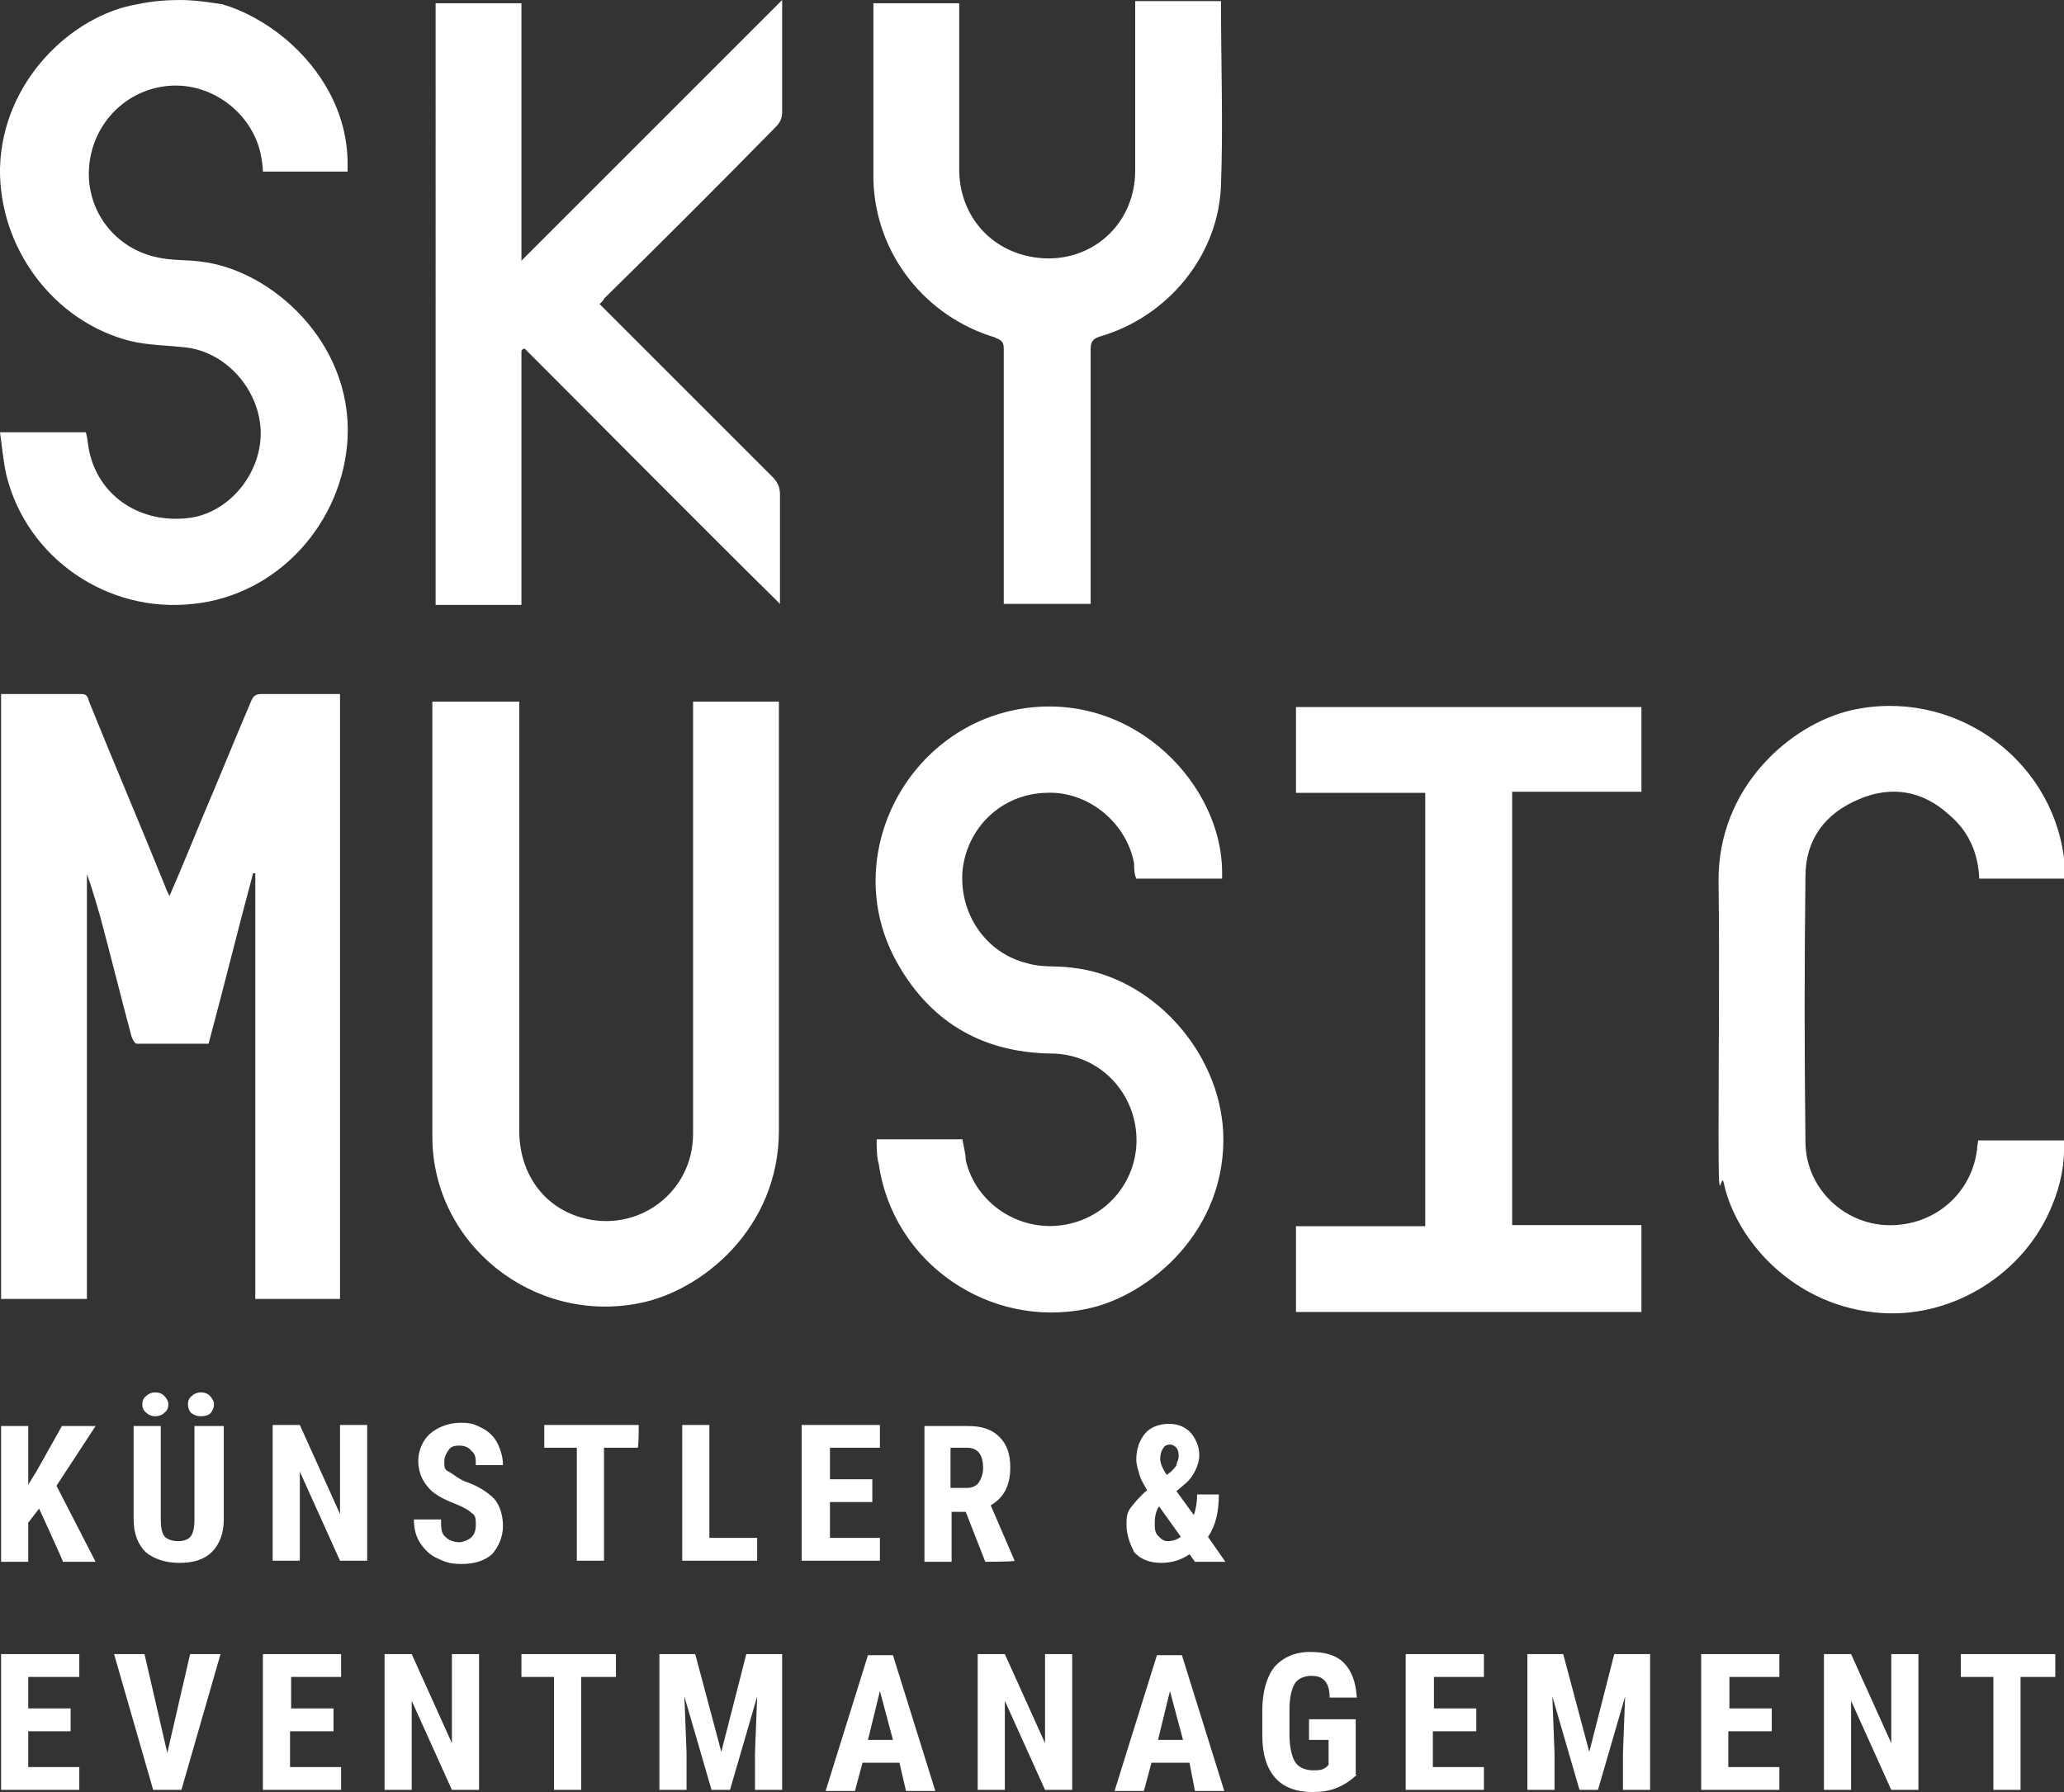
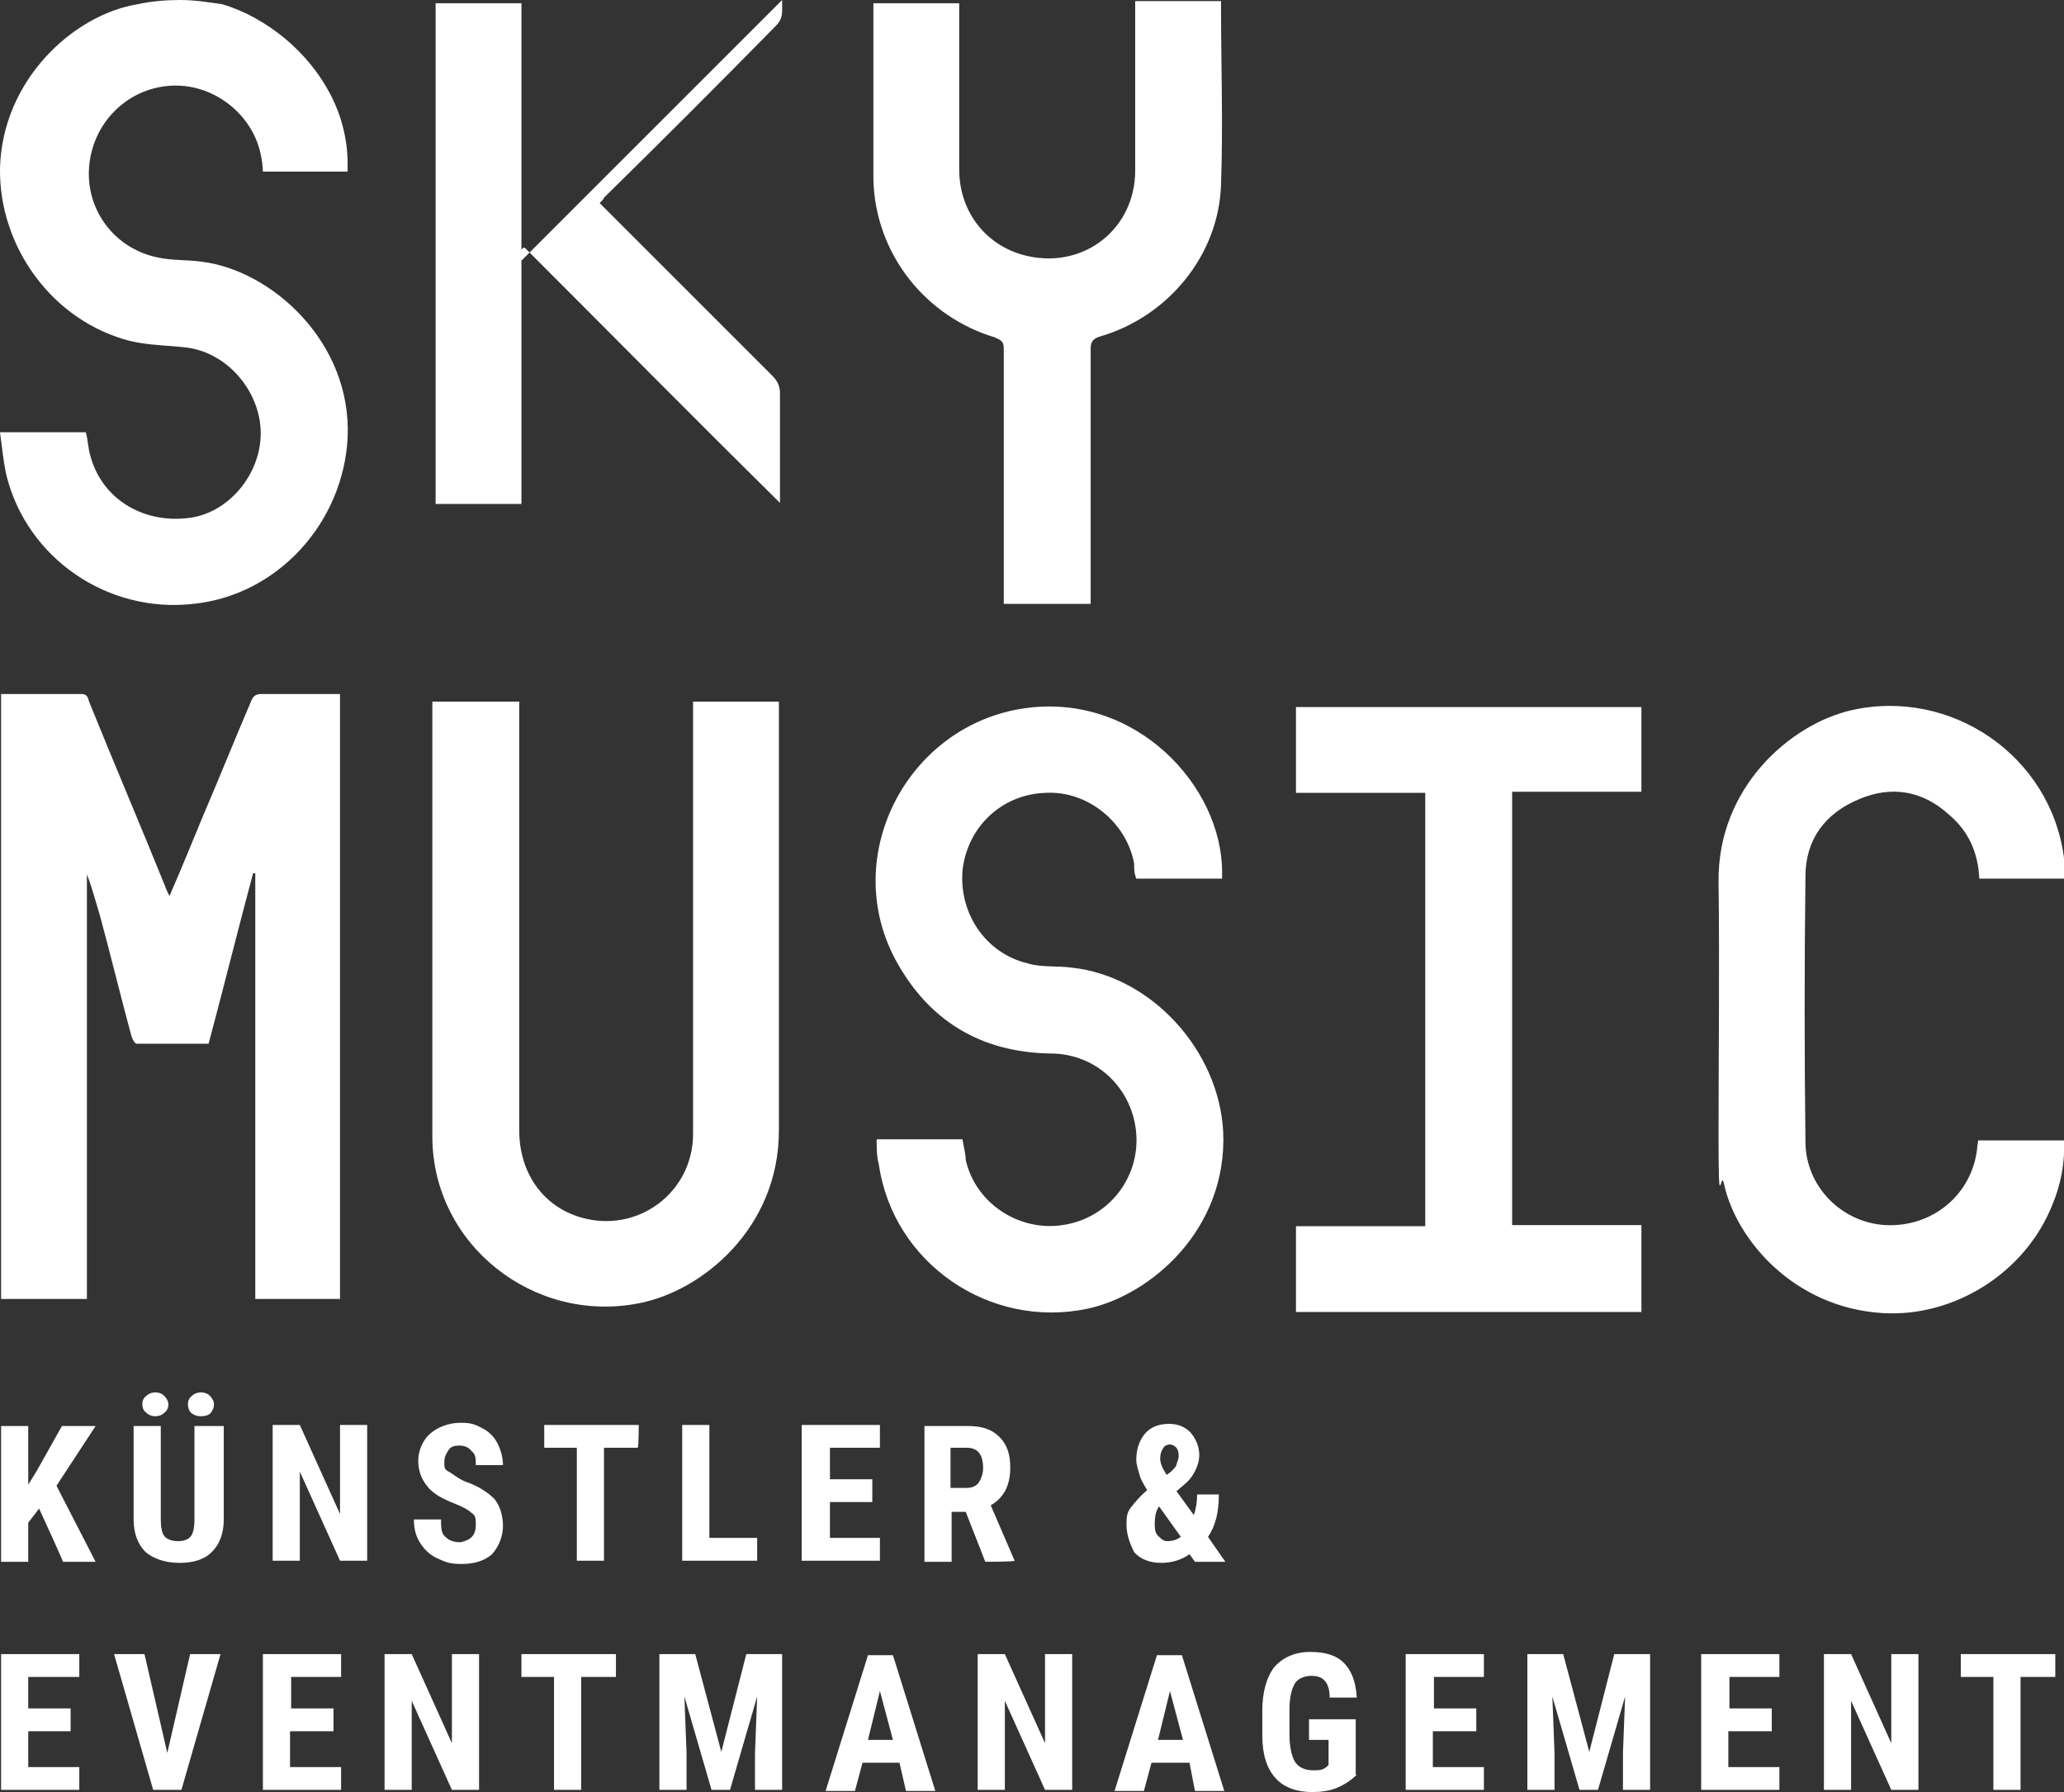
<svg xmlns="http://www.w3.org/2000/svg" id="Ebene_1" version="1.1" viewBox="0 0 190 165">
  <rect x="0" y="0" width="190" height="165" fill="#333333" stroke="none" />
  <defs>
    <style>
      .st0 {
        fill: #fff;
      }
    </style>
  </defs>
-   <path class="st0" d="M.1,63.9h7.4c.5,0,.6.3.7.7,2.3,5.7,4.7,11.3,7,17,.1.3.2.5.4.9,1.1-2.5,2.1-5,3.1-7.4,1.5-3.5,2.9-7,4.4-10.5.2-.5.4-.7,1-.7h7.2v55.7h-7.8v-39.2h-.2c-1.4,5.2-2.7,10.5-4.1,15.7h-6.6c-.2,0-.4-.4-.5-.7-1-3.7-1.9-7.4-2.9-11.1-.4-1.3-.7-2.5-1.2-3.8v39.1H.1v-55.7ZM40,64.6h7.8c0,.4,0,.7,0,1.1v38.4c0,3.9,2.2,7,5.7,8,5.2,1.5,10.3-2.3,10.3-7.7v-39.8h7.9v.8c0,12.9,0,25.8,0,38.7,0,9-7.1,14.8-12.9,15.9-9.7,1.9-18.9-5.4-19-15.2,0-13.3,0-26.5,0-39.8,0,0,0,0,0-.4M40.2.3h7.8v23.7L72,0c0,.5,0,.8,0,1v9.3c0,.6-.2,1-.6,1.4-5.3,5.4-10.5,10.6-15.8,15.8,0,.1-.2.3-.4.5l.6.6,15.3,15.3c.5.5.7,1,.7,1.6v10.1c-7.9-7.8-15.7-15.7-23.5-23.5,0,0-.2,0-.3.2v23.4h-7.9V.3ZM91.6,31.1c.6.2.8.4.8,1v23.5h8v-23.5c0-.6.2-.9.8-1.1,6.3-1.8,11-7.5,11.2-14,.2-5.5,0-11.1,0-16.6s0-.2,0-.3h-7.9v15.6c0,5.3-4.6,9-9.8,7.9-3.8-.8-6.4-4-6.4-8V.3h-7.9c0,.2,0,.3,0,.4,0,5.3,0,10.6,0,15.9.2,6.8,4.8,12.6,11.3,14.5M139.3,72.9h11.8v-7.8h-31.8v7.9h11.9v39.9h-11.9v7.9h31.8v-8h-11.9v-39.9h.1ZM3.6,138.9l-1,1.3v3.6H.1v-12.5h2.5v5.4l.8-1.3,2.3-4.1h3.1l-3.6,5.5,3.6,7h-3c0-.1-2.2-4.9-2.2-4.9ZM20.6,131.2v8.7c0,1.3-.4,2.3-1.1,3s-1.7,1-3,1-2.4-.4-3.1-1c-.7-.7-1.1-1.7-1.1-3v-8.6h2.5v8.6c0,.7.1,1.2.3,1.5s.7.5,1.3.5,1-.2,1.2-.5.3-.8.3-1.5v-8.6h2.7q0-.1,0,0ZM13.1,129.3c0-.3.1-.6.4-.8.2-.2.5-.3.8-.3s.6.1.8.3.4.5.4.8-.1.6-.4.8c-.2.2-.5.3-.8.3s-.6-.1-.8-.3c-.3-.2-.4-.5-.4-.8ZM17.3,129.3c0-.3.1-.6.4-.8.2-.2.5-.3.8-.3s.6.1.8.3c.2.2.4.5.4.8s-.1.5-.3.8c-.2.2-.5.3-.9.3s-.6-.1-.9-.3c-.2-.2-.3-.5-.3-.8ZM33.8,143.7h-2.5l-3.7-8.2v8.2h-2.5v-12.5h2.5l3.7,8.2v-8.2h2.5v12.5ZM43.8,140.4c0-.5,0-.9-.4-1.1-.3-.3-.7-.5-1.4-.8-1.3-.5-2.2-1-2.7-1.7-.5-.6-.8-1.4-.8-2.3s.4-1.9,1.1-2.5c.7-.6,1.7-1,2.8-1s1.4.2,2,.5,1.1.8,1.4,1.4c.3.6.5,1.3.5,2h-2.5c0-.6,0-1-.4-1.3-.2-.3-.6-.5-1.1-.5s-.8.1-1,.4c-.2.3-.4.6-.4,1.1s0,.7.4.9.8.6,1.5.9c1.2.4,2.1,1,2.7,1.6.5.6.8,1.5.8,2.5s-.4,1.9-1,2.6c-.7.6-1.6.9-2.8.9s-1.5-.2-2.2-.5-1.2-.8-1.6-1.4c-.4-.6-.6-1.3-.6-2.2h2.5c0,.7,0,1.3.4,1.6.3.3.7.5,1.4.5.9-.2,1.4-.6,1.4-1.6h0ZM58.7,133.3h-3.1v10.4h-2.5v-10.4h-3v-2.1h8.7s0,2.1-.1,2.1ZM65.3,141.6h4.4v2.1h-6.9v-12.5h2.5v10.4ZM80.3,138.3h-3.9v3.3h4.6v2.1h-7.2v-12.5h7.2v2.1h-4.6v2.9h3.9v2.1h0ZM88.9,139.2h-1.3v4.6h-2.5v-12.5h4c1.3,0,2.2.3,2.9,1,.7.7,1,1.6,1,2.8,0,1.7-.6,2.8-1.8,3.5l2.2,5.1h0c0,.1-2.7.1-2.7.1l-1.8-4.6h0ZM87.6,137h1.4c.5,0,.9-.2,1.1-.5s.4-.8.4-1.3c0-1.3-.5-1.9-1.5-1.9h-1.5v3.7ZM103.7,140.4c0-.6,0-1.1.4-1.6s.8-1,1.5-1.6c-.3-.5-.6-1-.7-1.4s-.3-.9-.3-1.4c0-1,.3-1.8.8-2.4.5-.6,1.3-.9,2.2-.9s1.5.3,2,.8c.5.6.8,1.3.8,2.1s-.5,2-1.4,2.7l-.7.6,1.6,2.2c.2-.6.3-1.2.3-1.9h2c0,1.6-.3,2.9-1,3.9l1.6,2.3h-2.8l-.5-.7c-.7.5-1.6.8-2.6.8s-1.9-.3-2.5-1c-.3-.6-.7-1.5-.7-2.5h0ZM107.4,141.9c.5,0,.9-.1,1.3-.4l-2-2.8h0c-.3.4-.4,1-.4,1.5s0,.9.3,1.2c.3.3.5.5.9.5ZM106.8,134.3c0,.4.2.9.6,1.5l.4-.3c.2-.2.4-.4.5-.6,0-.2.2-.5.2-.8s0-.5-.2-.8c-.2-.2-.4-.3-.6-.3s-.5.1-.6.3c-.2.3-.3.6-.3,1h0ZM6.6,159.4H2.6v3.3h4.7v2.1H.1v-12.5h7.2v2.1H2.6v2.9h3.9c0,.1,0,2.1,0,2.1h0ZM15.4,161.4l2.1-9.1h2.8l-3.6,12.5h-2.6l-3.6-12.5h2.8s2.1,9.1,2.1,9.1ZM30.6,159.4h-3.9v3.3h4.7v2.1h-7.2v-12.5h7.2v2.1h-4.6v2.9h3.9v2.1h-.1,0ZM44.1,164.8h-2.5l-3.7-8.2v8.2h-2.5v-12.5h2.5l3.7,8.2v-8.2h2.5v12.5ZM56.6,154.4h-3.1v10.4h-2.5v-10.4h-3v-2.1h8.7v2.1h-.1ZM64,152.3l2.4,9,2.3-9h3.3v12.5h-2.5v-3.4l.2-5.2-2.5,8.6h-1.7l-2.5-8.6.2,5.2v3.4h-2.5v-12.5h3.3ZM82.8,162.3h-3.4l-.7,2.6h-2.7l3.9-12.5h2.3l3.9,12.5h-2.7s-.6-2.6-.6-2.6ZM79.9,160.2h2.3l-1.2-4.5s-1.1,4.5-1.1,4.5ZM98.7,164.8h-2.5l-3.7-8.2v8.2h-2.5v-12.5h2.5l3.7,8.2v-8.2h2.5v12.5ZM109.5,162.3h-3.5l-.7,2.6h-2.7l3.9-12.5h2.3l3.9,12.5h-2.7l-.5-2.6ZM106.6,160.2h2.3l-1.2-4.5s-1.1,4.5-1.1,4.5ZM124.9,163.4c-.5.5-1.1.9-1.8,1.2-.7.3-1.5.4-2.3.4-1.4,0-2.6-.4-3.4-1.3-.8-.9-1.2-2.2-1.2-3.9v-2.3c0-1.7.4-3.1,1.1-4,.8-.9,1.9-1.4,3.3-1.4s2.4.3,3.1,1,1.1,1.7,1.2,3.2h-2.5c0-.8-.2-1.3-.5-1.6s-.7-.4-1.2-.4-1.2.2-1.5.7-.5,1.3-.5,2.4v2.3c0,1.1.2,2,.5,2.5s.9.8,1.7.8.9-.1,1.2-.3l.2-.2v-2.3h-1.8v-1.9h4.3v5.1h.1ZM135.8,159.4h-3.9v3.3h4.7v2.1h-7.2v-12.5h7.2v2.1h-4.6v2.9h3.9v2.1q-.1,0-.1,0ZM143.9,152.3l2.4,9,2.3-9h3.3v12.5h-2.5v-3.4l.2-5.2-2.5,8.6h-1.7l-2.5-8.6.2,5.2v3.4h-2.5v-12.5h3.3ZM163,159.4h-3.9v3.3h4.7v2.1h-7.2v-12.5h7.2v2.1h-4.6v2.9h3.9v2.1q-.1,0,0,0ZM176.6,164.8h-2.5l-3.7-8.2v8.2h-2.5v-12.5h2.5l3.7,8.2v-8.2h2.5v12.5ZM189.1,154.4h-3.1v10.4h-2.5v-10.4h-3v-2.1h8.7v2.1q-.1,0,0,0ZM98.7,89.1c-1.4-.2-2.8,0-4.1-.4-3.8-.9-6.3-4.5-6-8.5.4-4,3.6-7.1,7.7-7.2,3.8-.2,7.4,2.7,8.1,6.5,0,.5,0,.9.2,1.4h7.9v-.6c0-7.9-7.9-16.5-18.1-15.1-10.8,1.5-17.1,13.5-12,23.1,3,5.6,7.8,8.6,14.3,8.7,4.3,0,7.6,3.3,7.9,7.4s-2.6,7.8-6.8,8.4c-4,.6-8-2-8.9-6,0-.6-.2-1.2-.3-1.9h-7.9c0,.8,0,1.6.2,2.3,1.3,9.1,10.2,15.2,19.2,13.3,5.7-1.2,12.9-7.2,12.5-16.3-.4-7.5-6.6-14.3-13.9-15.1M182.1,104.9c0,.3-.1.6-.1.9-.5,4.2-4.1,7.2-8.4,7-4-.2-7.4-3.5-7.4-7.7-.1-8.1-.1-16.3,0-24.4,0-3.4,1.8-5.8,4.9-7.1,3-1.3,5.9-.8,8.3,1.4,1.8,1.5,2.7,3.5,2.8,5.9h7.9c0-.7,0-1.3-.1-1.9-1.2-9.4-10.4-15.7-19.6-13.6-5.6,1.3-12.3,7.1-12.2,15.8.1,7.8,0,15.6,0,23.4s.2,2.9.5,4.4c1.1,5.1,6.4,11.4,14.6,11.9,6.6.4,13.1-3.7,15.6-9.9.8-1.9,1.2-3.9,1.1-6h-7.9q0,0,0-.1ZM18.6,24.1c-1.4-.2-2.8-.1-4.1-.4-3.9-.8-6.6-4.3-6.3-8.3.3-4,3.4-7.2,7.4-7.5,3.9-.3,7.6,2.5,8.4,6.3.1.5.2,1.1.2,1.6h7.8v-.7c0-4.7-2.4-8.7-5.7-11.5-1.8-1.5-3.8-2.6-5.8-3.2C19.2.2,17.9,0,16.6,0s-2.6.1-4,.4C6.7,1.4.2,7.4,0,15.5c-.1,7.3,4.9,14.1,12,15.9,1.7.4,3.5.4,5.2.6,3.8.5,6.8,4.1,6.8,7.9s-3,7.4-6.7,7.8c-4.3.5-8-1.9-9-5.8-.2-.7-.2-1.4-.4-2.1H0c.2,1.4.3,2.7.6,4,1.9,7.6,9.3,12.7,17.2,11.8,7.8-.8,13.8-7.5,14.2-15.3.4-8.8-7-15.4-13.4-16.2" />
+   <path class="st0" d="M.1,63.9h7.4c.5,0,.6.3.7.7,2.3,5.7,4.7,11.3,7,17,.1.3.2.5.4.9,1.1-2.5,2.1-5,3.1-7.4,1.5-3.5,2.9-7,4.4-10.5.2-.5.4-.7,1-.7h7.2v55.7h-7.8v-39.2h-.2c-1.4,5.2-2.7,10.5-4.1,15.7h-6.6c-.2,0-.4-.4-.5-.7-1-3.7-1.9-7.4-2.9-11.1-.4-1.3-.7-2.5-1.2-3.8v39.1H.1v-55.7ZM40,64.6h7.8c0,.4,0,.7,0,1.1v38.4c0,3.9,2.2,7,5.7,8,5.2,1.5,10.3-2.3,10.3-7.7v-39.8h7.9v.8c0,12.9,0,25.8,0,38.7,0,9-7.1,14.8-12.9,15.9-9.7,1.9-18.9-5.4-19-15.2,0-13.3,0-26.5,0-39.8,0,0,0,0,0-.4M40.2.3h7.8v23.7L72,0c0,.5,0,.8,0,1c0,.6-.2,1-.6,1.4-5.3,5.4-10.5,10.6-15.8,15.8,0,.1-.2.3-.4.5l.6.6,15.3,15.3c.5.5.7,1,.7,1.6v10.1c-7.9-7.8-15.7-15.7-23.5-23.5,0,0-.2,0-.3.2v23.4h-7.9V.3ZM91.6,31.1c.6.2.8.4.8,1v23.5h8v-23.5c0-.6.2-.9.8-1.1,6.3-1.8,11-7.5,11.2-14,.2-5.5,0-11.1,0-16.6s0-.2,0-.3h-7.9v15.6c0,5.3-4.6,9-9.8,7.9-3.8-.8-6.4-4-6.4-8V.3h-7.9c0,.2,0,.3,0,.4,0,5.3,0,10.6,0,15.9.2,6.8,4.8,12.6,11.3,14.5M139.3,72.9h11.8v-7.8h-31.8v7.9h11.9v39.9h-11.9v7.9h31.8v-8h-11.9v-39.9h.1ZM3.6,138.9l-1,1.3v3.6H.1v-12.5h2.5v5.4l.8-1.3,2.3-4.1h3.1l-3.6,5.5,3.6,7h-3c0-.1-2.2-4.9-2.2-4.9ZM20.6,131.2v8.7c0,1.3-.4,2.3-1.1,3s-1.7,1-3,1-2.4-.4-3.1-1c-.7-.7-1.1-1.7-1.1-3v-8.6h2.5v8.6c0,.7.1,1.2.3,1.5s.7.5,1.3.5,1-.2,1.2-.5.3-.8.3-1.5v-8.6h2.7q0-.1,0,0ZM13.1,129.3c0-.3.1-.6.4-.8.2-.2.5-.3.8-.3s.6.1.8.3.4.5.4.8-.1.6-.4.8c-.2.2-.5.3-.8.3s-.6-.1-.8-.3c-.3-.2-.4-.5-.4-.8ZM17.3,129.3c0-.3.1-.6.4-.8.2-.2.5-.3.8-.3s.6.1.8.3c.2.2.4.5.4.8s-.1.5-.3.8c-.2.2-.5.3-.9.3s-.6-.1-.9-.3c-.2-.2-.3-.5-.3-.8ZM33.8,143.7h-2.5l-3.7-8.2v8.2h-2.5v-12.5h2.5l3.7,8.2v-8.2h2.5v12.5ZM43.8,140.4c0-.5,0-.9-.4-1.1-.3-.3-.7-.5-1.4-.8-1.3-.5-2.2-1-2.7-1.7-.5-.6-.8-1.4-.8-2.3s.4-1.9,1.1-2.5c.7-.6,1.7-1,2.8-1s1.4.2,2,.5,1.1.8,1.4,1.4c.3.6.5,1.3.5,2h-2.5c0-.6,0-1-.4-1.3-.2-.3-.6-.5-1.1-.5s-.8.1-1,.4c-.2.3-.4.6-.4,1.1s0,.7.4.9.8.6,1.5.9c1.2.4,2.1,1,2.7,1.6.5.6.8,1.5.8,2.5s-.4,1.9-1,2.6c-.7.6-1.6.9-2.8.9s-1.5-.2-2.2-.5-1.2-.8-1.6-1.4c-.4-.6-.6-1.3-.6-2.2h2.5c0,.7,0,1.3.4,1.6.3.3.7.5,1.4.5.9-.2,1.4-.6,1.4-1.6h0ZM58.7,133.3h-3.1v10.4h-2.5v-10.4h-3v-2.1h8.7s0,2.1-.1,2.1ZM65.3,141.6h4.4v2.1h-6.9v-12.5h2.5v10.4ZM80.3,138.3h-3.9v3.3h4.6v2.1h-7.2v-12.5h7.2v2.1h-4.6v2.9h3.9v2.1h0ZM88.9,139.2h-1.3v4.6h-2.5v-12.5h4c1.3,0,2.2.3,2.9,1,.7.7,1,1.6,1,2.8,0,1.7-.6,2.8-1.8,3.5l2.2,5.1h0c0,.1-2.7.1-2.7.1l-1.8-4.6h0ZM87.6,137h1.4c.5,0,.9-.2,1.1-.5s.4-.8.4-1.3c0-1.3-.5-1.9-1.5-1.9h-1.5v3.7ZM103.7,140.4c0-.6,0-1.1.4-1.6s.8-1,1.5-1.6c-.3-.5-.6-1-.7-1.4s-.3-.9-.3-1.4c0-1,.3-1.8.8-2.4.5-.6,1.3-.9,2.2-.9s1.5.3,2,.8c.5.6.8,1.3.8,2.1s-.5,2-1.4,2.7l-.7.6,1.6,2.2c.2-.6.3-1.2.3-1.9h2c0,1.6-.3,2.9-1,3.9l1.6,2.3h-2.8l-.5-.7c-.7.5-1.6.8-2.6.8s-1.9-.3-2.5-1c-.3-.6-.7-1.5-.7-2.5h0ZM107.4,141.9c.5,0,.9-.1,1.3-.4l-2-2.8h0c-.3.4-.4,1-.4,1.5s0,.9.3,1.2c.3.3.5.5.9.5ZM106.8,134.3c0,.4.2.9.6,1.5l.4-.3c.2-.2.4-.4.5-.6,0-.2.2-.5.2-.8s0-.5-.2-.8c-.2-.2-.4-.3-.6-.3s-.5.1-.6.3c-.2.3-.3.6-.3,1h0ZM6.6,159.4H2.6v3.3h4.7v2.1H.1v-12.5h7.2v2.1H2.6v2.9h3.9c0,.1,0,2.1,0,2.1h0ZM15.4,161.4l2.1-9.1h2.8l-3.6,12.5h-2.6l-3.6-12.5h2.8s2.1,9.1,2.1,9.1ZM30.6,159.4h-3.9v3.3h4.7v2.1h-7.2v-12.5h7.2v2.1h-4.6v2.9h3.9v2.1h-.1,0ZM44.1,164.8h-2.5l-3.7-8.2v8.2h-2.5v-12.5h2.5l3.7,8.2v-8.2h2.5v12.5ZM56.6,154.4h-3.1v10.4h-2.5v-10.4h-3v-2.1h8.7v2.1h-.1ZM64,152.3l2.4,9,2.3-9h3.3v12.5h-2.5v-3.4l.2-5.2-2.5,8.6h-1.7l-2.5-8.6.2,5.2v3.4h-2.5v-12.5h3.3ZM82.8,162.3h-3.4l-.7,2.6h-2.7l3.9-12.5h2.3l3.9,12.5h-2.7s-.6-2.6-.6-2.6ZM79.9,160.2h2.3l-1.2-4.5s-1.1,4.5-1.1,4.5ZM98.7,164.8h-2.5l-3.7-8.2v8.2h-2.5v-12.5h2.5l3.7,8.2v-8.2h2.5v12.5ZM109.5,162.3h-3.5l-.7,2.6h-2.7l3.9-12.5h2.3l3.9,12.5h-2.7l-.5-2.6ZM106.6,160.2h2.3l-1.2-4.5s-1.1,4.5-1.1,4.5ZM124.9,163.4c-.5.5-1.1.9-1.8,1.2-.7.3-1.5.4-2.3.4-1.4,0-2.6-.4-3.4-1.3-.8-.9-1.2-2.2-1.2-3.9v-2.3c0-1.7.4-3.1,1.1-4,.8-.9,1.9-1.4,3.3-1.4s2.4.3,3.1,1,1.1,1.7,1.2,3.2h-2.5c0-.8-.2-1.3-.5-1.6s-.7-.4-1.2-.4-1.2.2-1.5.7-.5,1.3-.5,2.4v2.3c0,1.1.2,2,.5,2.5s.9.8,1.7.8.9-.1,1.2-.3l.2-.2v-2.3h-1.8v-1.9h4.3v5.1h.1ZM135.8,159.4h-3.9v3.3h4.7v2.1h-7.2v-12.5h7.2v2.1h-4.6v2.9h3.9v2.1q-.1,0-.1,0ZM143.9,152.3l2.4,9,2.3-9h3.3v12.5h-2.5v-3.4l.2-5.2-2.5,8.6h-1.7l-2.5-8.6.2,5.2v3.4h-2.5v-12.5h3.3ZM163,159.4h-3.9v3.3h4.7v2.1h-7.2v-12.5h7.2v2.1h-4.6v2.9h3.9v2.1q-.1,0,0,0ZM176.6,164.8h-2.5l-3.7-8.2v8.2h-2.5v-12.5h2.5l3.7,8.2v-8.2h2.5v12.5ZM189.1,154.4h-3.1v10.4h-2.5v-10.4h-3v-2.1h8.7v2.1q-.1,0,0,0ZM98.7,89.1c-1.4-.2-2.8,0-4.1-.4-3.8-.9-6.3-4.5-6-8.5.4-4,3.6-7.1,7.7-7.2,3.8-.2,7.4,2.7,8.1,6.5,0,.5,0,.9.2,1.4h7.9v-.6c0-7.9-7.9-16.5-18.1-15.1-10.8,1.5-17.1,13.5-12,23.1,3,5.6,7.8,8.6,14.3,8.7,4.3,0,7.6,3.3,7.9,7.4s-2.6,7.8-6.8,8.4c-4,.6-8-2-8.9-6,0-.6-.2-1.2-.3-1.9h-7.9c0,.8,0,1.6.2,2.3,1.3,9.1,10.2,15.2,19.2,13.3,5.7-1.2,12.9-7.2,12.5-16.3-.4-7.5-6.6-14.3-13.9-15.1M182.1,104.9c0,.3-.1.6-.1.9-.5,4.2-4.1,7.2-8.4,7-4-.2-7.4-3.5-7.4-7.7-.1-8.1-.1-16.3,0-24.4,0-3.4,1.8-5.8,4.9-7.1,3-1.3,5.9-.8,8.3,1.4,1.8,1.5,2.7,3.5,2.8,5.9h7.9c0-.7,0-1.3-.1-1.9-1.2-9.4-10.4-15.7-19.6-13.6-5.6,1.3-12.3,7.1-12.2,15.8.1,7.8,0,15.6,0,23.4s.2,2.9.5,4.4c1.1,5.1,6.4,11.4,14.6,11.9,6.6.4,13.1-3.7,15.6-9.9.8-1.9,1.2-3.9,1.1-6h-7.9q0,0,0-.1ZM18.6,24.1c-1.4-.2-2.8-.1-4.1-.4-3.9-.8-6.6-4.3-6.3-8.3.3-4,3.4-7.2,7.4-7.5,3.9-.3,7.6,2.5,8.4,6.3.1.5.2,1.1.2,1.6h7.8v-.7c0-4.7-2.4-8.7-5.7-11.5-1.8-1.5-3.8-2.6-5.8-3.2C19.2.2,17.9,0,16.6,0s-2.6.1-4,.4C6.7,1.4.2,7.4,0,15.5c-.1,7.3,4.9,14.1,12,15.9,1.7.4,3.5.4,5.2.6,3.8.5,6.8,4.1,6.8,7.9s-3,7.4-6.7,7.8c-4.3.5-8-1.9-9-5.8-.2-.7-.2-1.4-.4-2.1H0c.2,1.4.3,2.7.6,4,1.9,7.6,9.3,12.7,17.2,11.8,7.8-.8,13.8-7.5,14.2-15.3.4-8.8-7-15.4-13.4-16.2" />
</svg>